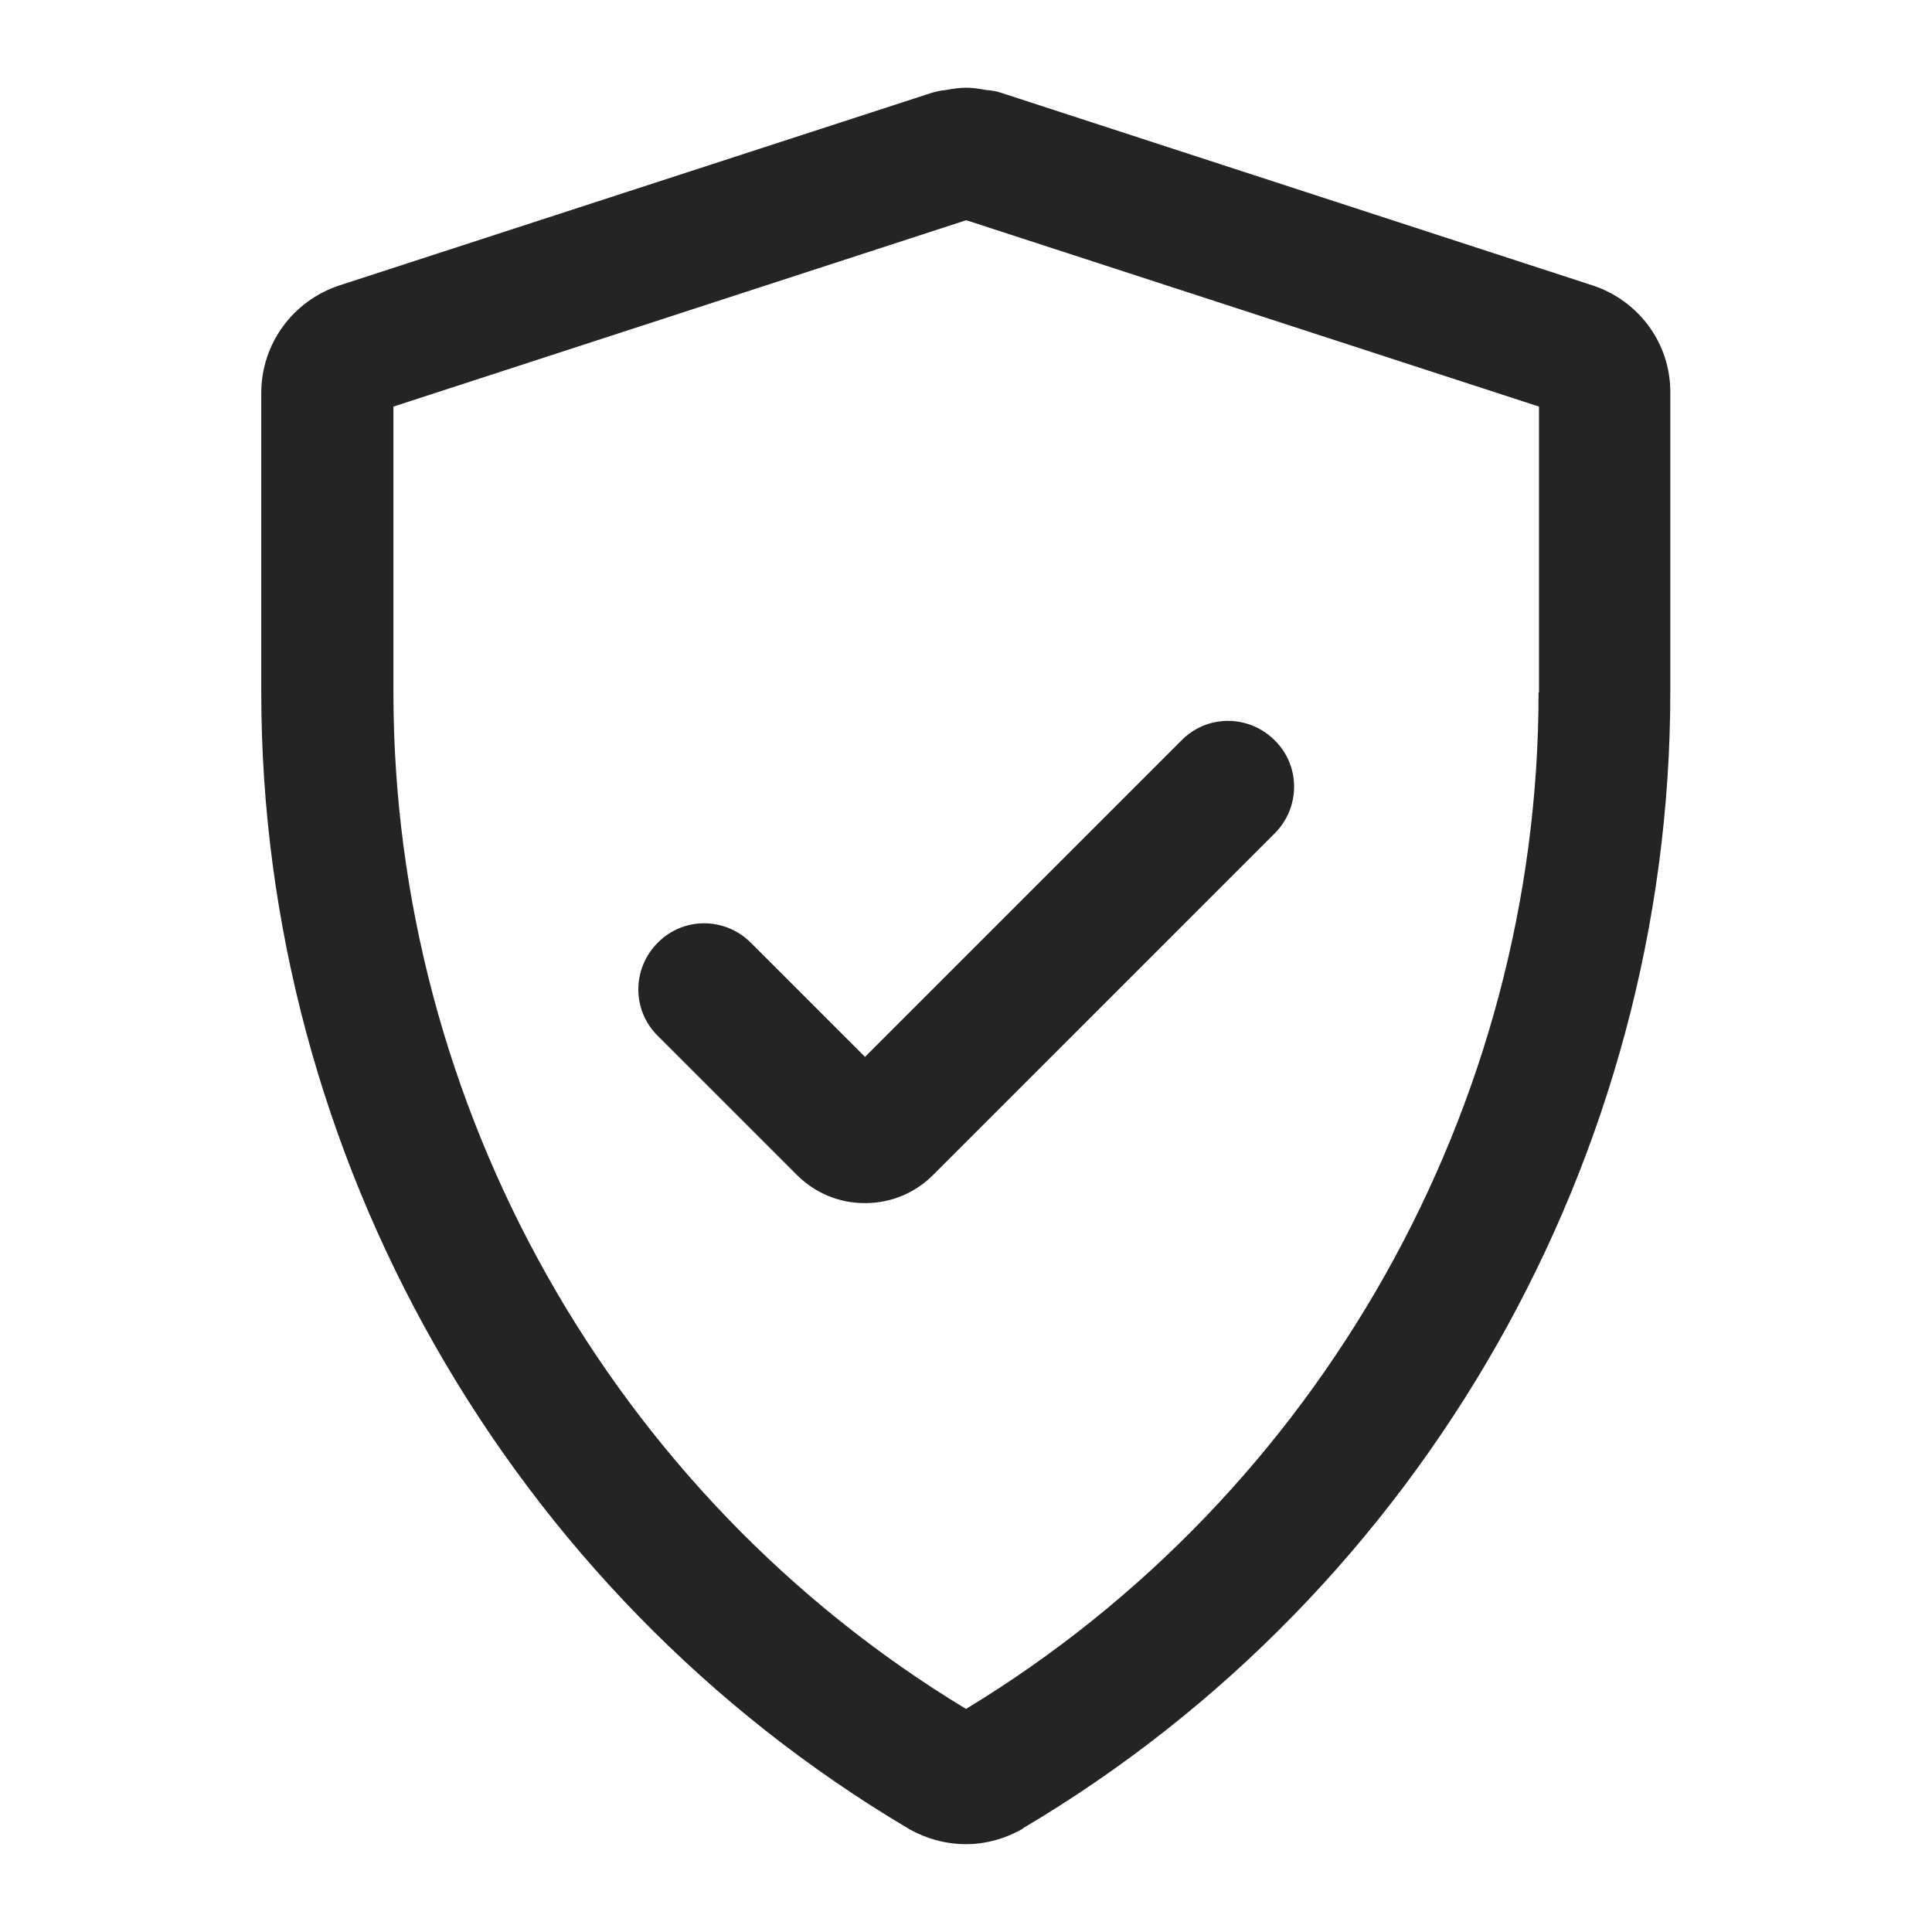
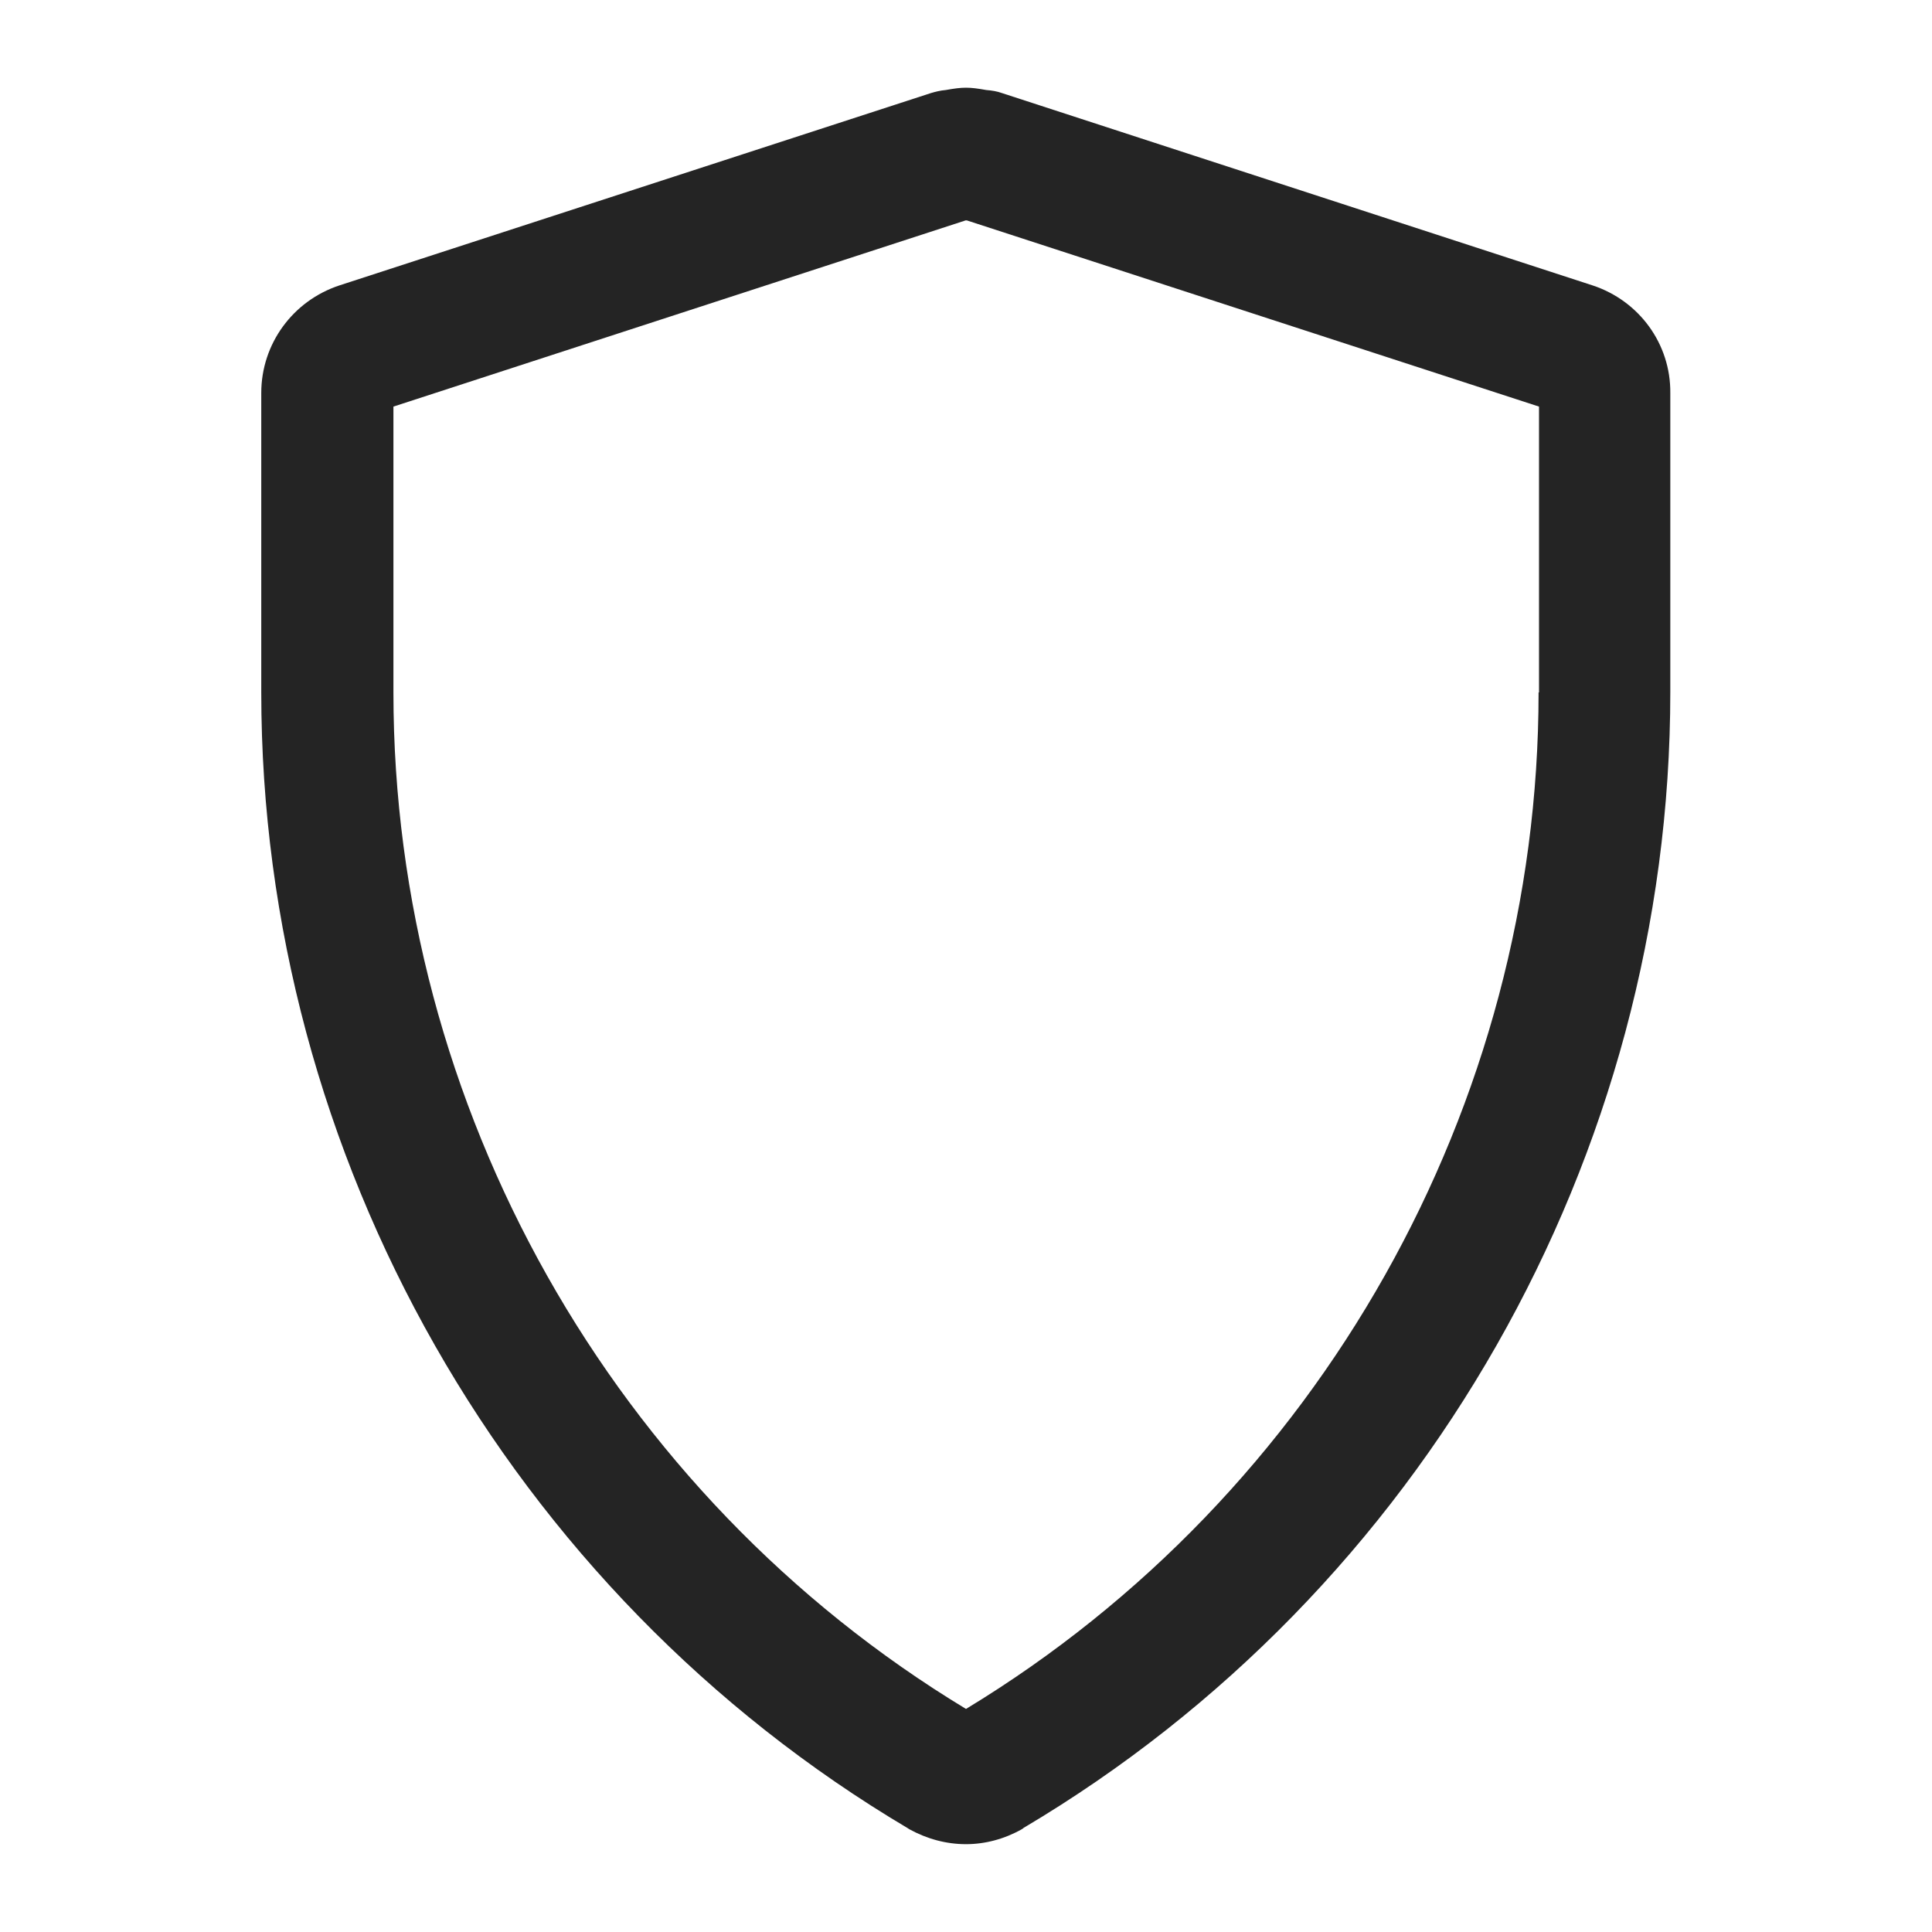
<svg xmlns="http://www.w3.org/2000/svg" enable-background="new 0 0 44 44" viewBox="0 0 44 44">
  <g fill="#242424">
    <path d="m36.27 6.5-13.45-4.38c-.11-.04-.23-.06-.36-.07-.39-.07-.53-.07-.92 0-.12.01-.24.04-.34.07l-13.47 4.38c-1.06.35-1.78 1.33-1.78 2.45v6.82c0 10.56 5.64 20.48 14.73 25.87 0 0 .01 0 .01.01.01 0 .02.01.02.01.4.22.84.34 1.29.34.44 0 .88-.12 1.27-.34.01-.01.02-.01.03-.02 0 0 .01-.01.01-.01 9.09-5.39 14.73-15.3 14.73-25.87v-6.81c.01-1.12-.71-2.1-1.77-2.45zm-1.23 9.27c0 9.42-4.99 18.27-13.04 23.15-8.05-4.87-13.04-13.72-13.04-23.15v-6.51l13.03-4.24h.03l13.03 4.24v6.51z" />
-     <path d="m17.1 21.47c-.59-.59-1.54-.59-2.12 0-.59.59-.59 1.54 0 2.12l3.17 3.17c.41.41.96.64 1.54.64h.01s0 0 .01 0c.58 0 1.13-.23 1.54-.64l7.78-7.78c.59-.59.59-1.54 0-2.12-.59-.59-1.54-.59-2.12 0l-7.21 7.21z" />
  </g>
</svg>